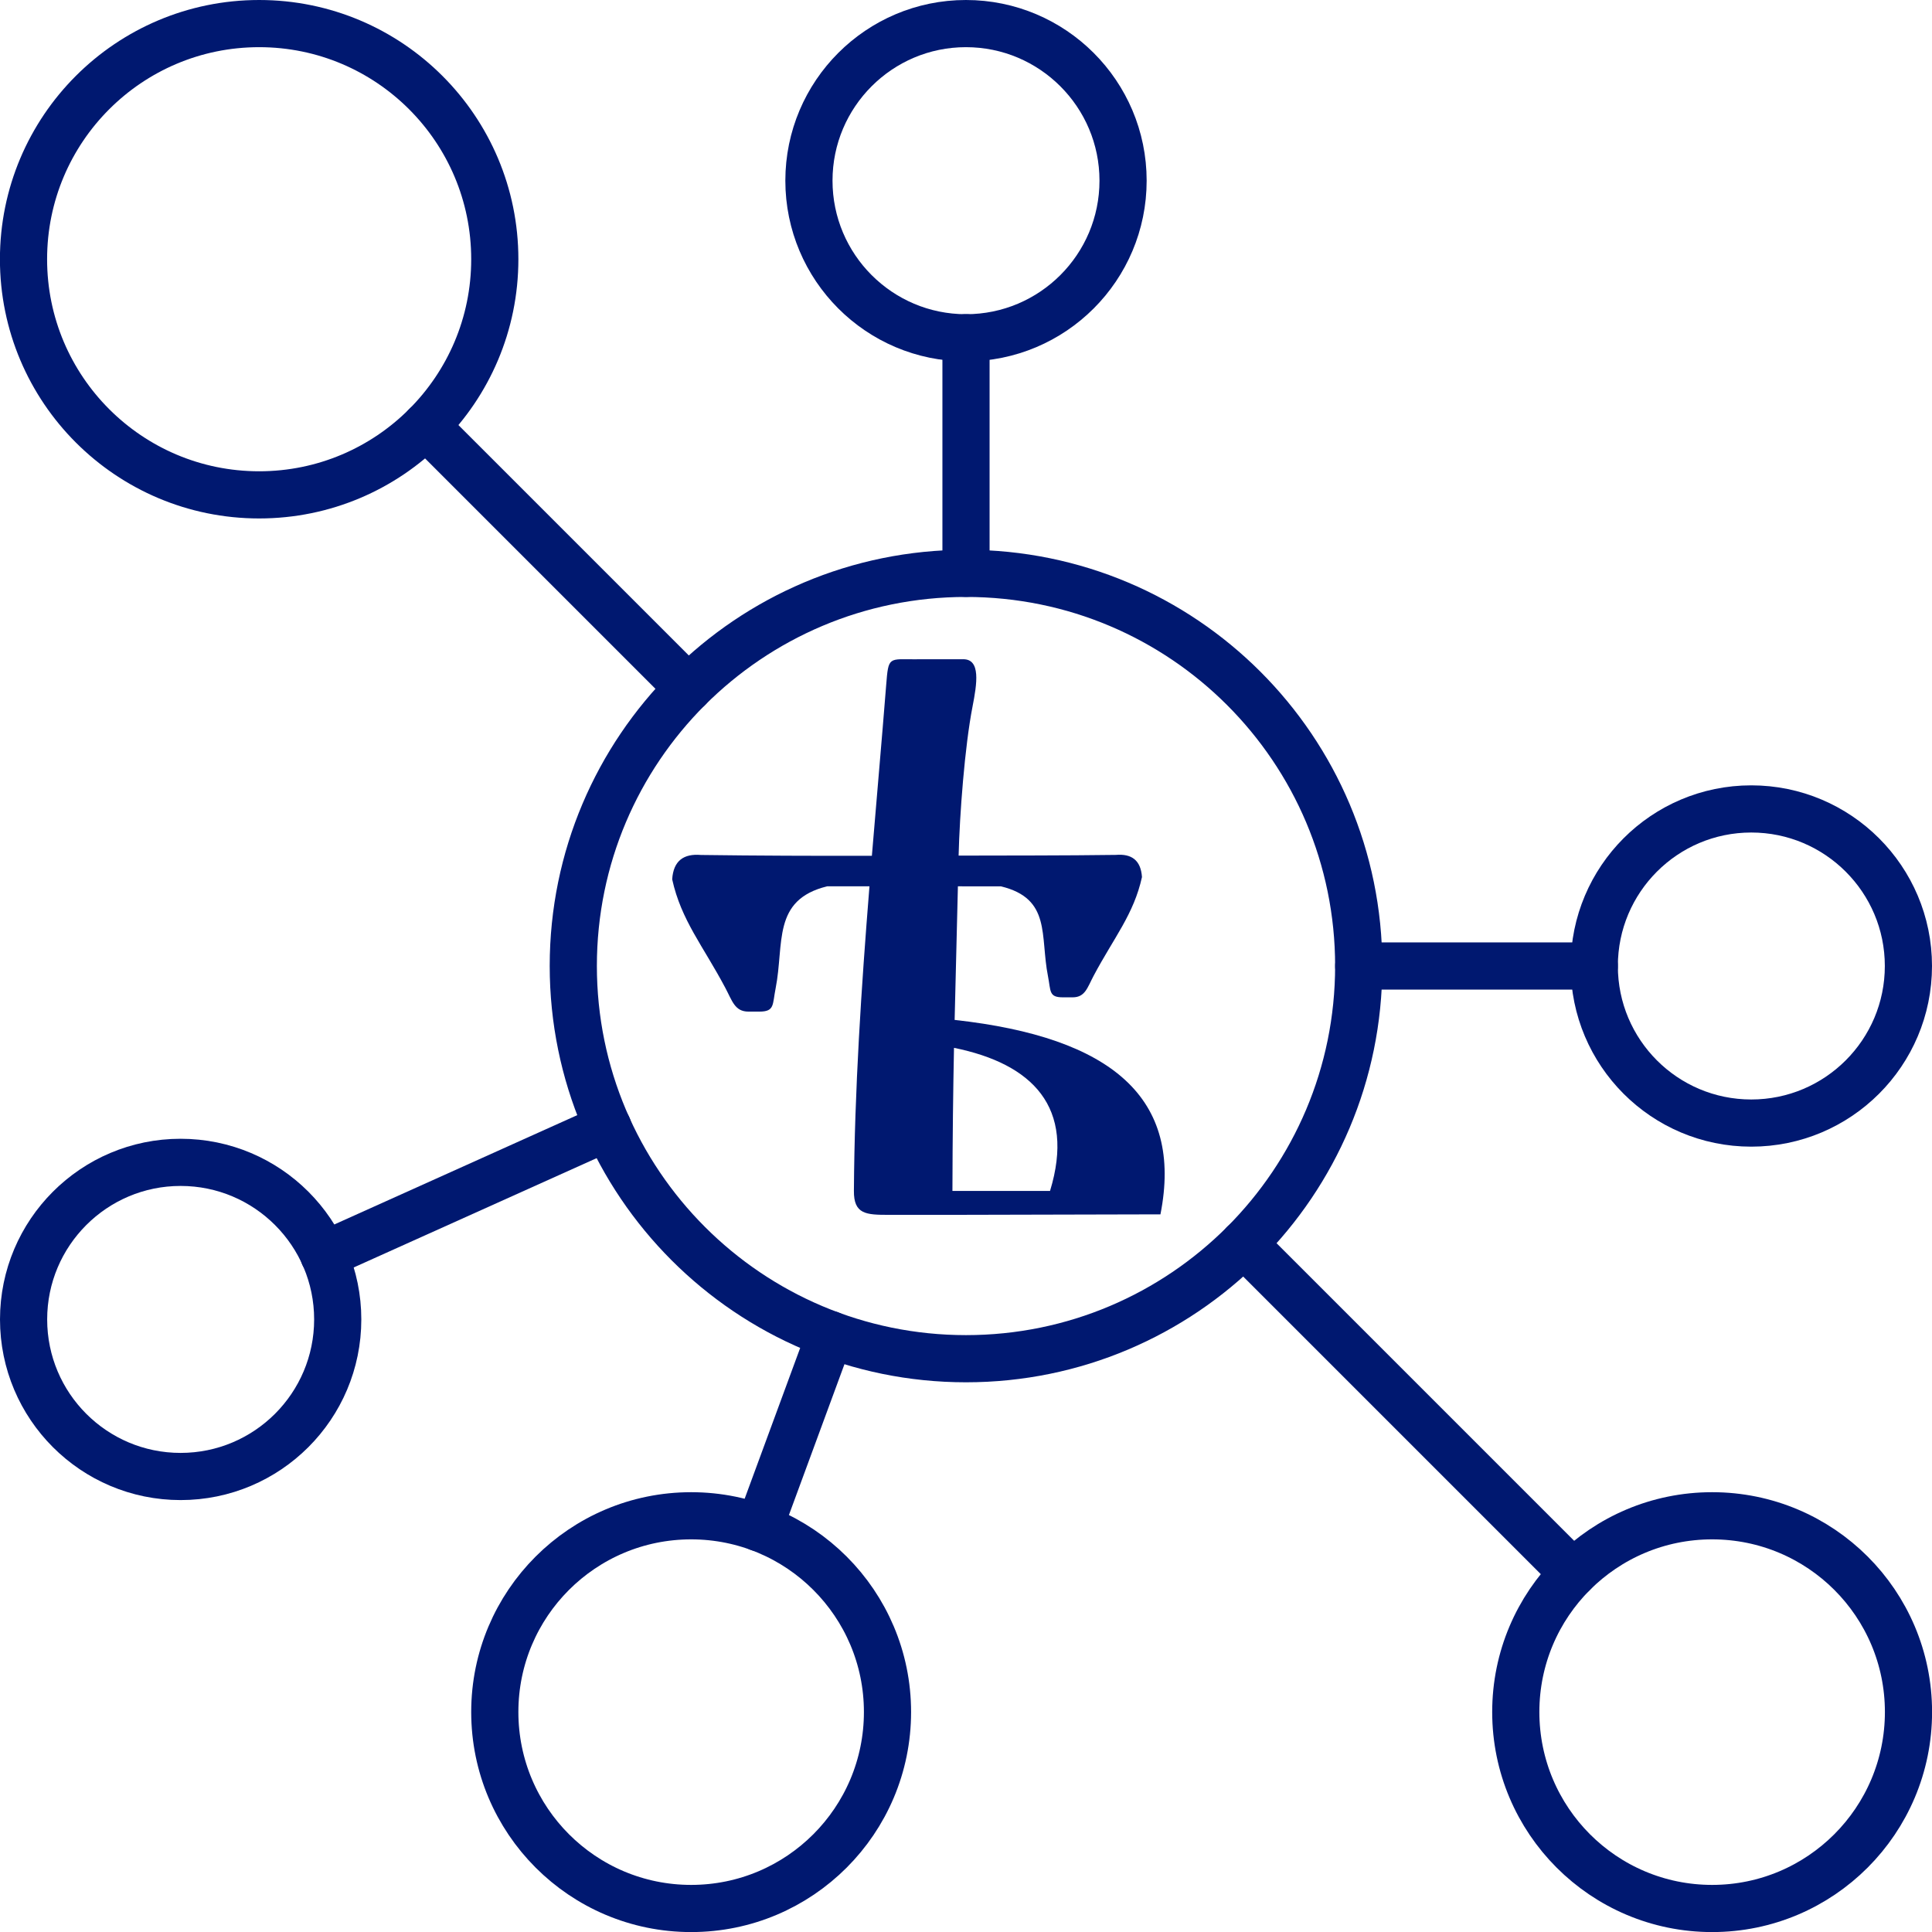
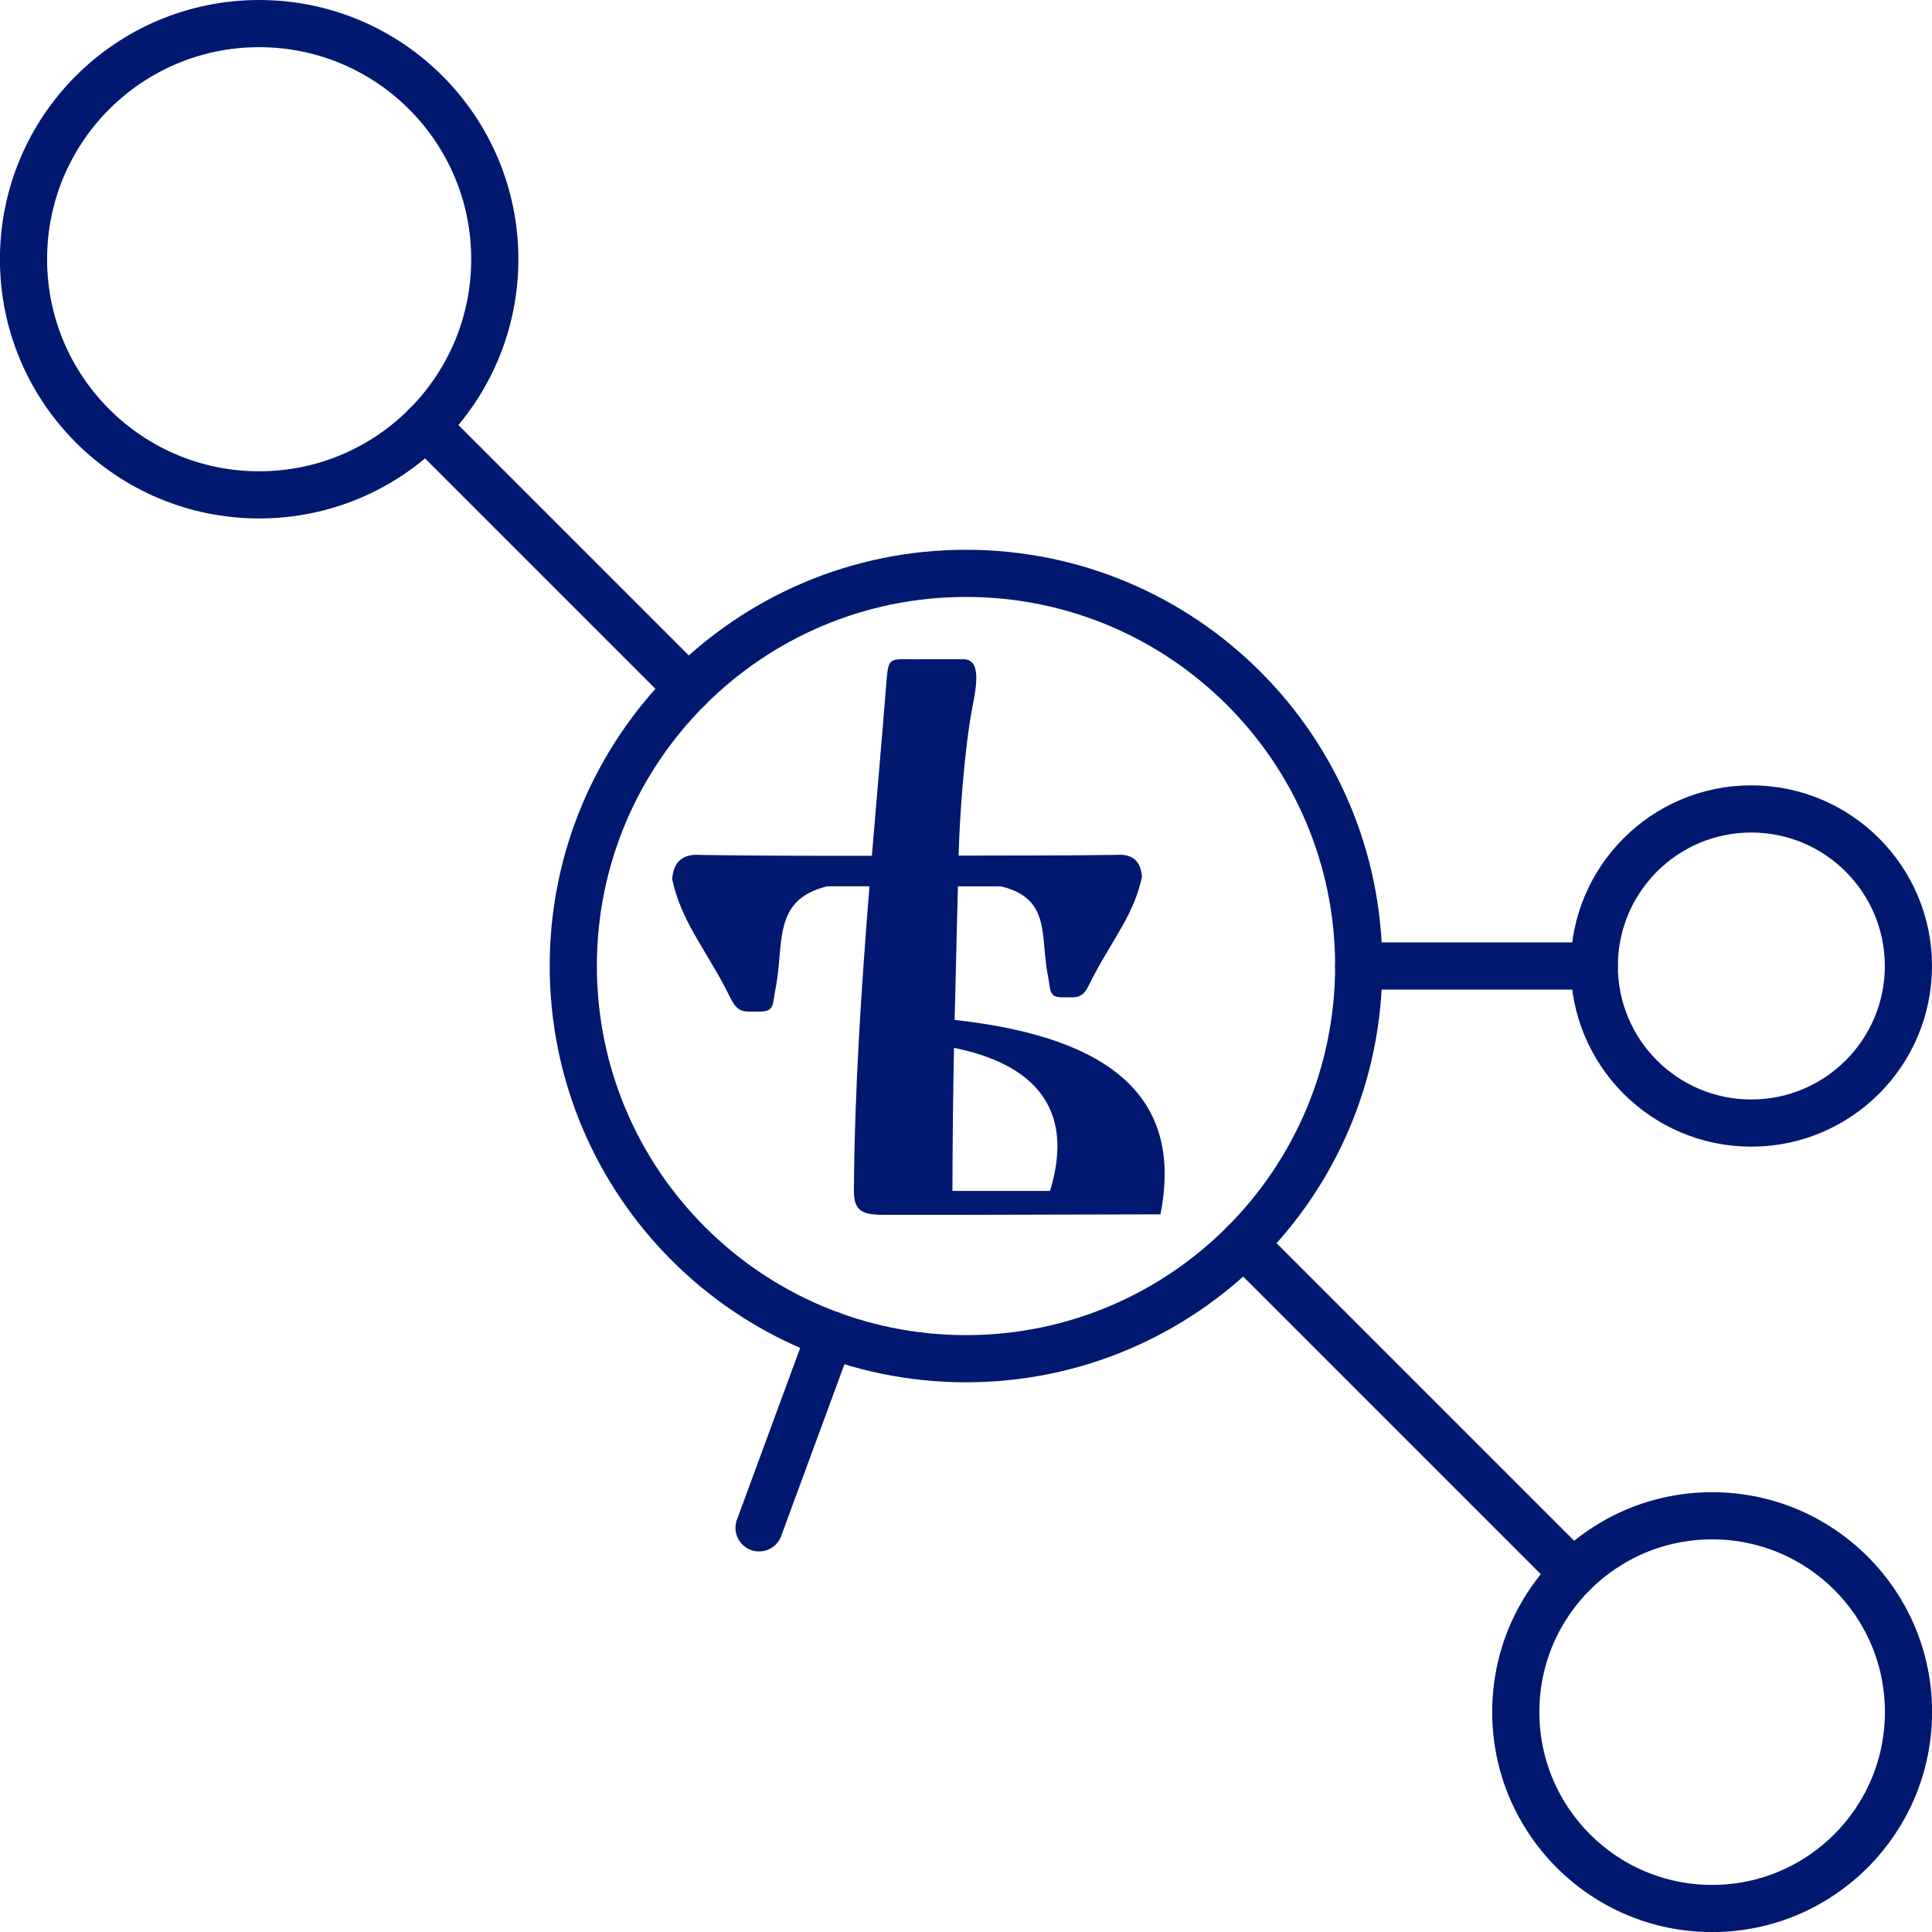
<svg xmlns="http://www.w3.org/2000/svg" xml:space="preserve" width="28.07mm" height="28.07mm" version="1.1" style="shape-rendering:geometricPrecision; text-rendering:geometricPrecision; image-rendering:optimizeQuality; fill-rule:evenodd; clip-rule:evenodd" viewBox="0 0 271.96 271.96">
  <defs>
    <style type="text/css"> .str0 {stroke:#001870;stroke-width:6.64;stroke-linecap:round;stroke-linejoin:round;stroke-miterlimit:4} .fil0 {fill:none;fill-rule:nonzero} .fil1 {fill:#001870} </style>
  </defs>
  <g id="Слой_x0020_1">
    <path class="fil0 str0" d="M135.98 80.71c-30.52,0 -55.28,24.74 -55.28,55.26 0,30.54 24.76,55.29 55.28,55.29 30.53,0 55.28,-24.75 55.28,-55.29 0,-30.52 -24.74,-55.26 -55.28,-55.26z" />
-     <line class="fil0 str0" x1="135.98" y1="47.54" x2="135.98" y2="80.71" />
    <line class="fil0 str0" x1="191.26" y1="135.98" x2="224.42" y2="135.98" />
-     <path class="fil0 str0" d="M135.97 3.32c-12.2,0 -22.1,9.91 -22.1,22.11 0,12.21 9.9,22.12 22.1,22.12 12.22,0 22.12,-9.91 22.12,-22.12 0,-12.2 -9.91,-22.11 -22.12,-22.11z" />
-     <path class="fil0 str0" d="M97.29 213.37c-15.27,0 -27.64,12.37 -27.64,27.62 0,15.27 12.37,27.66 27.64,27.66 15.27,0 27.64,-12.38 27.64,-27.66 0,-15.25 -12.37,-27.62 -27.64,-27.62z" />
    <path class="fil0 str0" d="M246.52 113.87c-12.21,0 -22.1,9.91 -22.1,22.11 0,12.21 9.89,22.11 22.1,22.11 12.22,0 22.12,-9.91 22.12,-22.11 0,-12.2 -9.91,-22.11 -22.12,-22.11z" />
-     <path class="fil0 str0" d="M25.42 163.62c-12.2,0 -22.1,9.91 -22.1,22.11 0,12.21 9.9,22.11 22.1,22.11 12.22,0 22.12,-9.91 22.12,-22.11 0,-12.2 -9.9,-22.11 -22.12,-22.11z" />
    <path class="fil0 str0" d="M241.01 213.37c-15.27,0 -27.64,12.36 -27.64,27.62 0,15.27 12.37,27.66 27.64,27.66 15.27,0 27.64,-12.39 27.64,-27.66 0,-15.27 -12.37,-27.62 -27.64,-27.62z" />
    <path class="fil0 str0" d="M36.48 3.32c-18.32,0 -33.17,14.84 -33.17,33.17 0,18.32 14.85,33.17 33.17,33.17 18.32,0 33.17,-14.85 33.17,-33.17 0,-18.32 -14.85,-33.17 -33.17,-33.17z" />
    <line class="fil0 str0" x1="59.94" y1="59.94" x2="96.9" y2="96.9" />
-     <line class="fil0 str0" x1="45.58" y1="176.67" x2="85.58" y2="158.67" />
    <line class="fil0 str0" x1="106.85" y1="215.07" x2="116.87" y2="187.86" />
    <line class="fil0 str0" x1="221.46" y1="221.46" x2="175.06" y2="175.06" />
    <path class="fil1" d="M129.06 92.8c2.76,0 3.7,0 6.47,0 2.57,-0.07 1.99,3.47 1.37,6.66 -1.1,5.63 -1.82,15.26 -1.96,20.98 7.36,-0.02 14.75,-0 22.14,-0.1 2.18,-0.18 3.51,0.72 3.67,3.12 -1.15,5.24 -3.95,8.52 -6.79,13.87 -0.9,1.69 -1.2,3.06 -2.97,3.06 -0.56,0 -0.83,0 -1.39,0 -1.98,0 -1.67,-0.88 -2.08,-2.97 -1.13,-5.7 0.49,-10.92 -6.61,-12.65l-4.71 0 -1.36 -0.01c-0.17,7.22 -0.33,13.08 -0.46,18.81 22.19,2.45 32.21,11.03 28.97,27.37l-29.28 0.07c-2.98,0 -5.96,0 -8.94,0 -3.19,0 -4.96,-0.06 -4.93,-3.38 0.09,-14.19 1.05,-28.65 2.19,-42.87l-5.94 0c-7.81,1.9 -6.03,8.1 -7.27,14.37 -0.46,2.3 -0.11,3.27 -2.29,3.27 -0.62,0 -0.91,0 -1.53,0 -1.94,0 -2.28,-1.51 -3.27,-3.36 -3.12,-5.89 -6.2,-9.49 -7.47,-15.26 0.17,-2.64 1.64,-3.63 4.04,-3.43 8.01,0.11 16.04,0.13 24.07,0.12 0.67,-8.13 1.39,-16.16 2.01,-24 0.33,-4.14 0.31,-3.66 4.32,-3.66zm5.23 54.7c-0.12,6.05 -0.2,12.28 -0.22,20.14l13.74 0c3.61,-11.81 -2.49,-17.9 -13.52,-20.14z" />
  </g>
</svg>